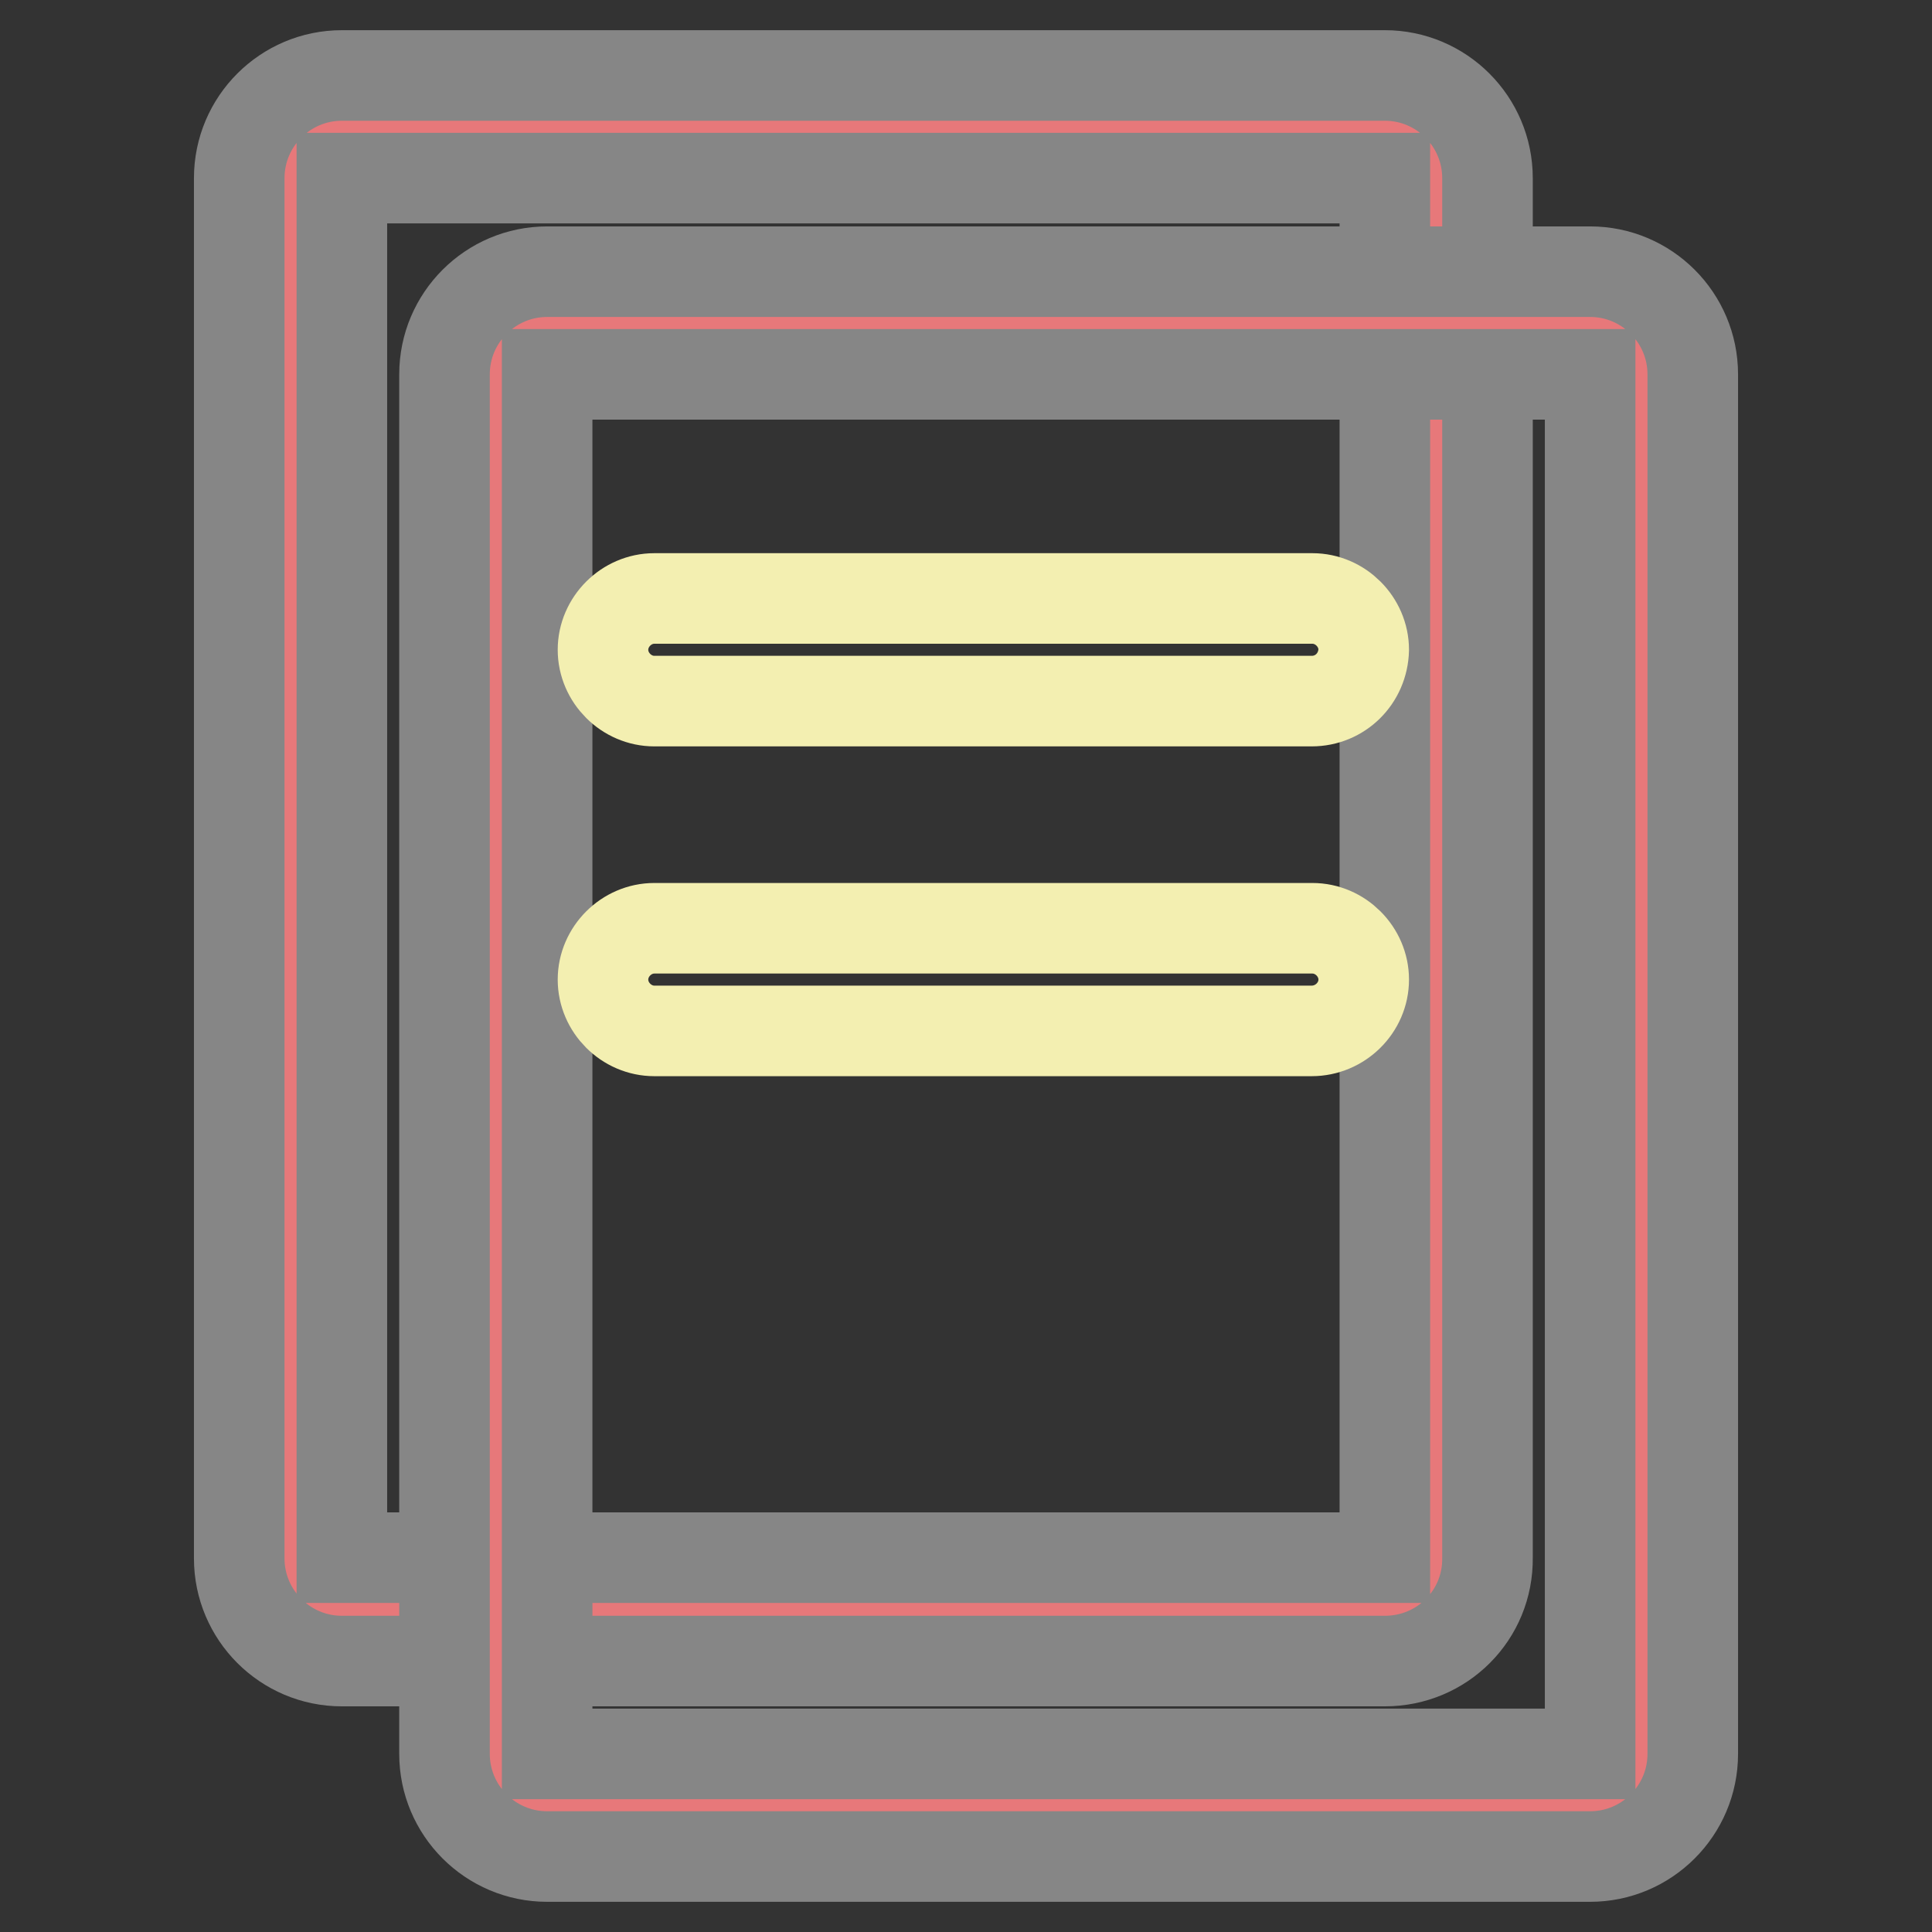
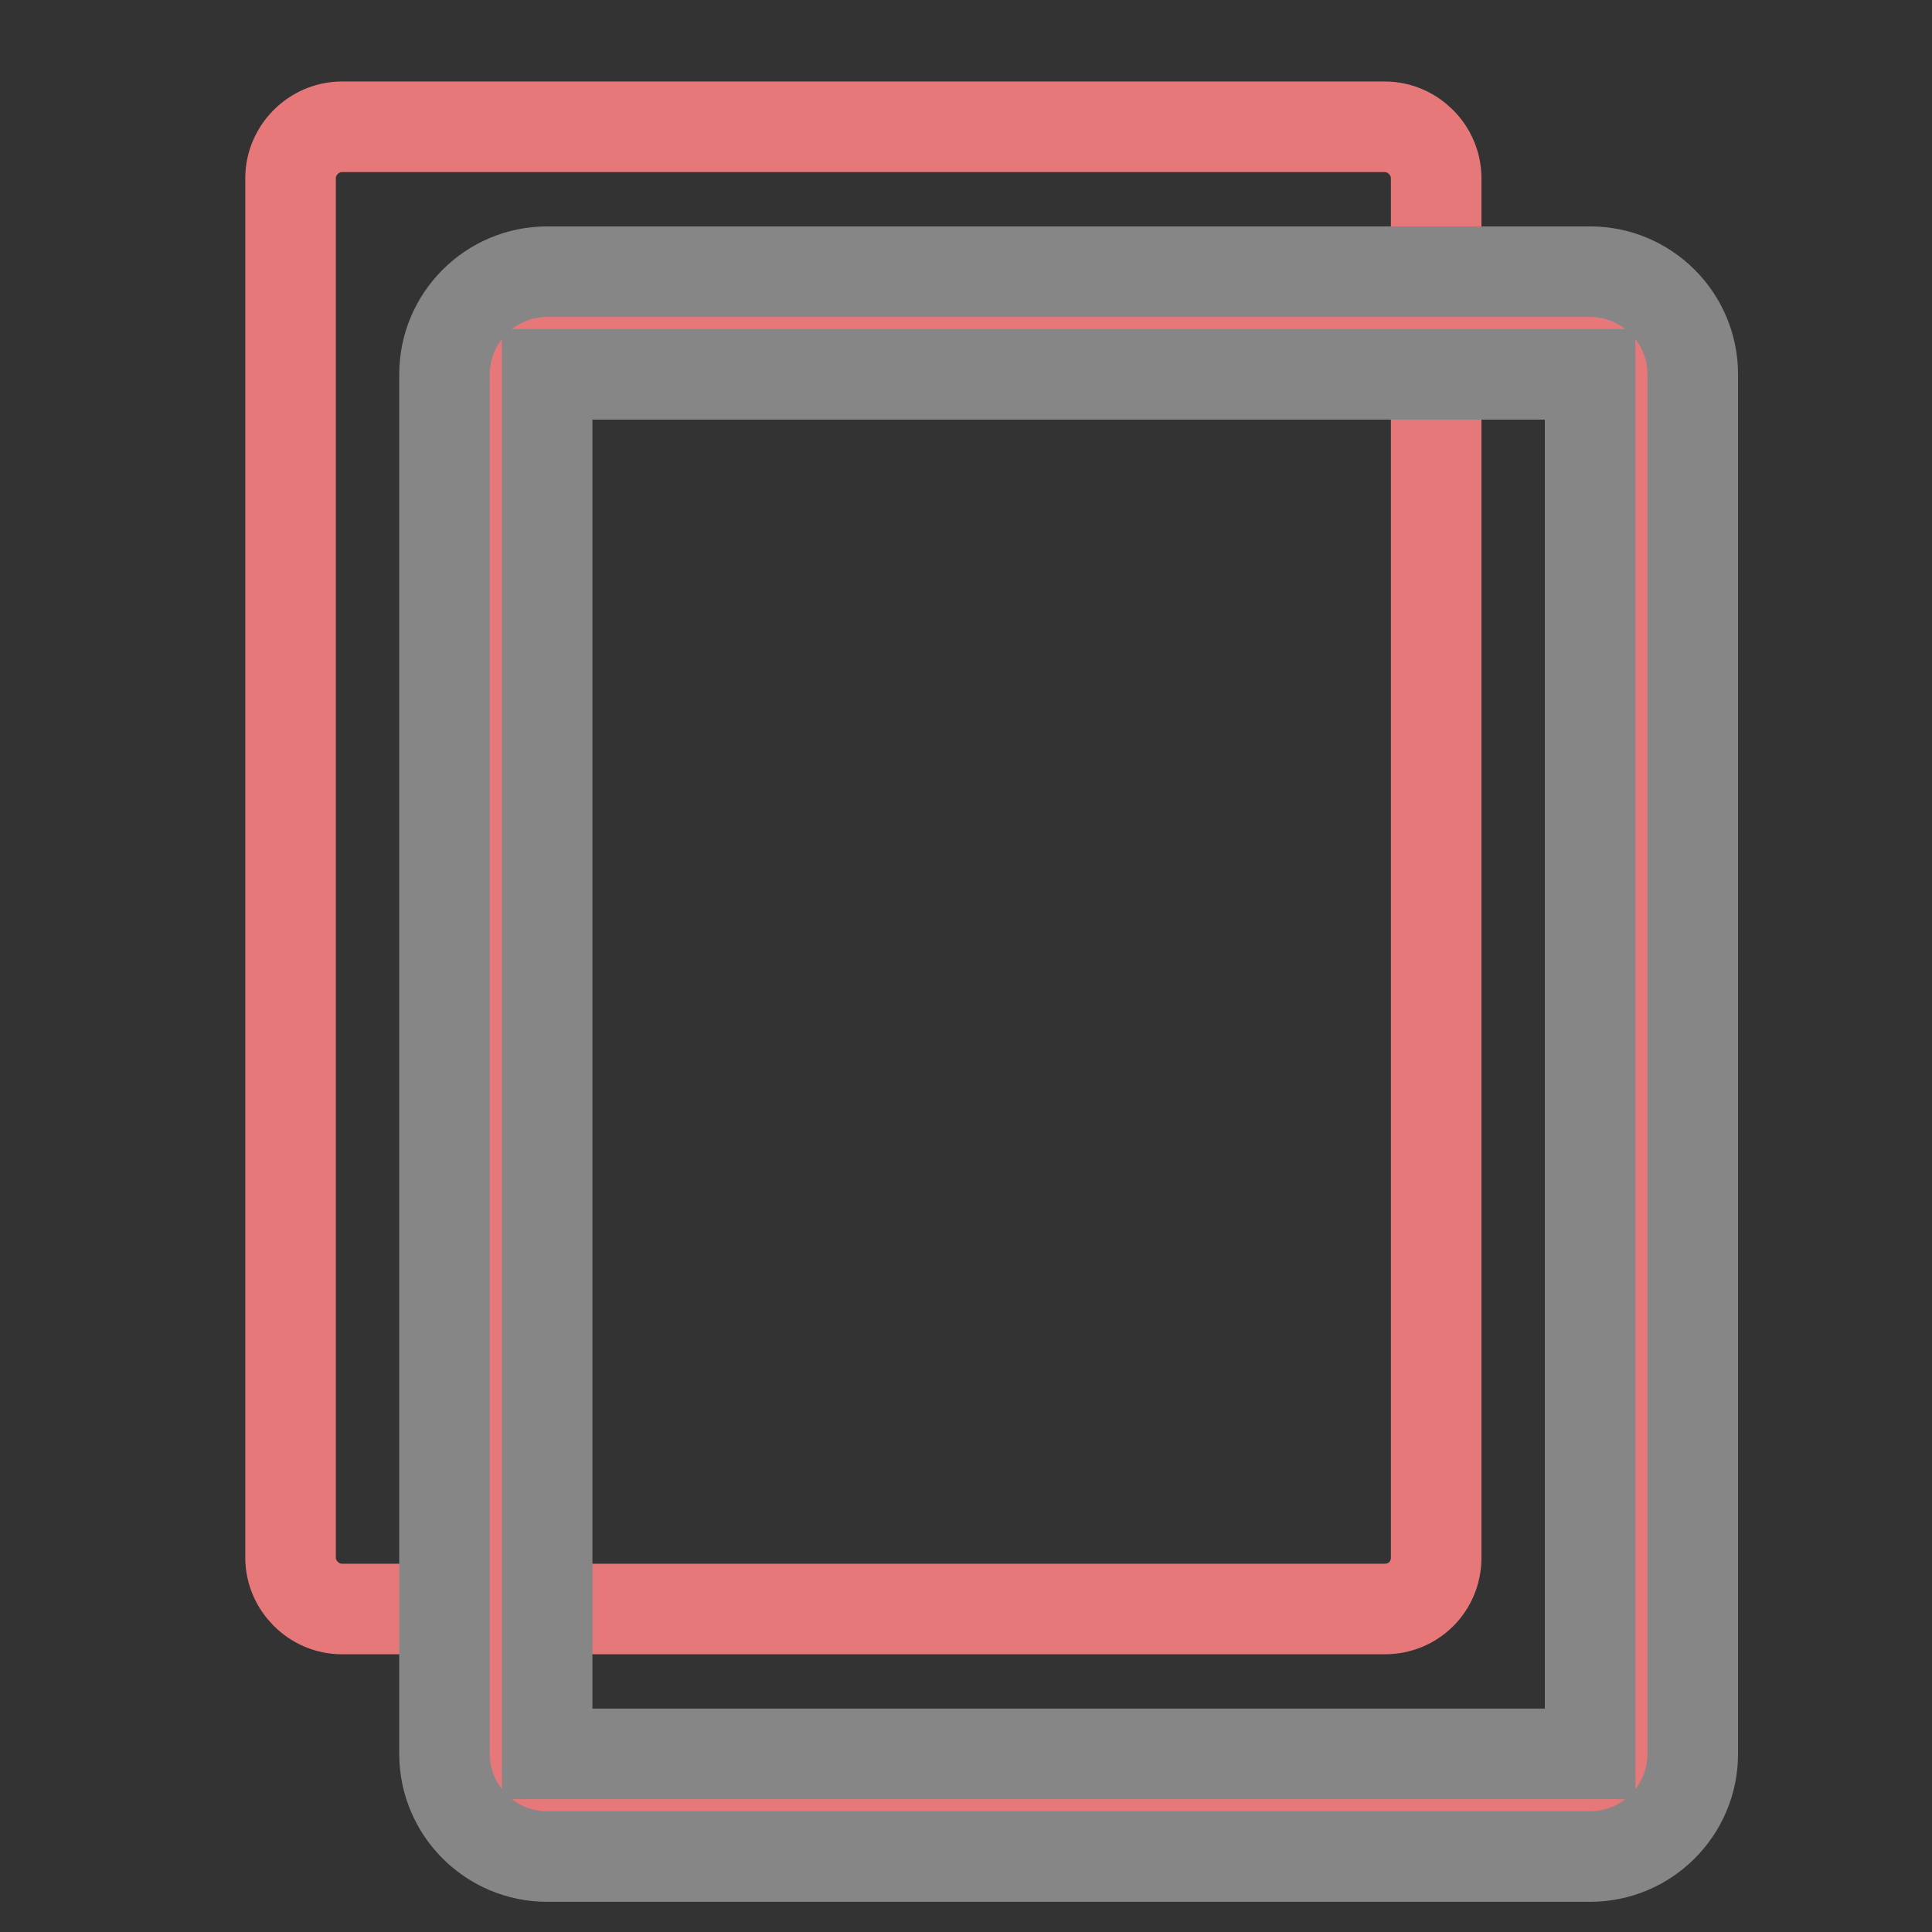
<svg xmlns="http://www.w3.org/2000/svg" version="1.1" x="0px" y="0px" viewBox="0 0 256 256" enable-background="new 0 0 256 256" xml:space="preserve">
  <rect x="0" y="0" width="256" height="256" fill="#333333" stroke="none" />
  <g>
    <path stroke-width="12" fill-opacity="0" stroke="#e7787a" d="M183.5,213.2H45.3c-3.7,0-6.8-3.1-6.8-6.8V23.6c0-3.7,3.1-6.8,6.8-6.8h138.2c3.7,0,6.8,3.1,6.8,6.8v182.8 C190.3,210.2,187.3,213.2,183.5,213.2z" />
-     <path stroke-width="12" fill-opacity="0" stroke="#868686" d="M183.5,220.1H45.3c-7.5,0-13.6-6.1-13.6-13.6V23.6c0-7.5,6.1-13.6,13.6-13.6h138.2 c7.5,0,13.6,6.1,13.6,13.6v182.8C197.2,214,191.1,220.1,183.5,220.1z M45.3,23.6v182.8h138.2V23.6H45.3z" />
    <path stroke-width="12" fill-opacity="0" stroke="#e7787a" d="M210.7,239.2H72.5c-3.7,0-6.8-3.1-6.8-6.8V49.6c0-3.7,3.1-6.8,6.8-6.8h138.2c3.7,0,6.8,3.1,6.8,6.8v182.8 C217.5,236.1,214.4,239.2,210.7,239.2z" />
    <path stroke-width="12" fill-opacity="0" stroke="#868686" d="M210.7,246H72.5c-7.5,0-13.6-6.1-13.6-13.6V49.6c0-7.5,6.1-13.6,13.6-13.6h138.2c7.5,0,13.6,6.1,13.6,13.6 v182.8C224.3,239.9,218.2,246,210.7,246z M72.5,49.6v182.8h138.2V49.6H72.5z" />
-     <path stroke-width="12" fill-opacity="0" stroke="#f3efb1" d="M173.8,92.9H86.7c-3.7,0-6.8-3.1-6.8-6.8c0-3.7,3.1-6.8,6.8-6.8h87.2c3.7,0,6.8,3.1,6.8,6.8 C180.6,89.9,177.6,92.9,173.8,92.9z M173.8,136.6H86.7c-3.7,0-6.8-3.1-6.8-6.8s3.1-6.8,6.8-6.8h87.2c3.7,0,6.8,3.1,6.8,6.8 S177.6,136.6,173.8,136.6z" />
  </g>
</svg>